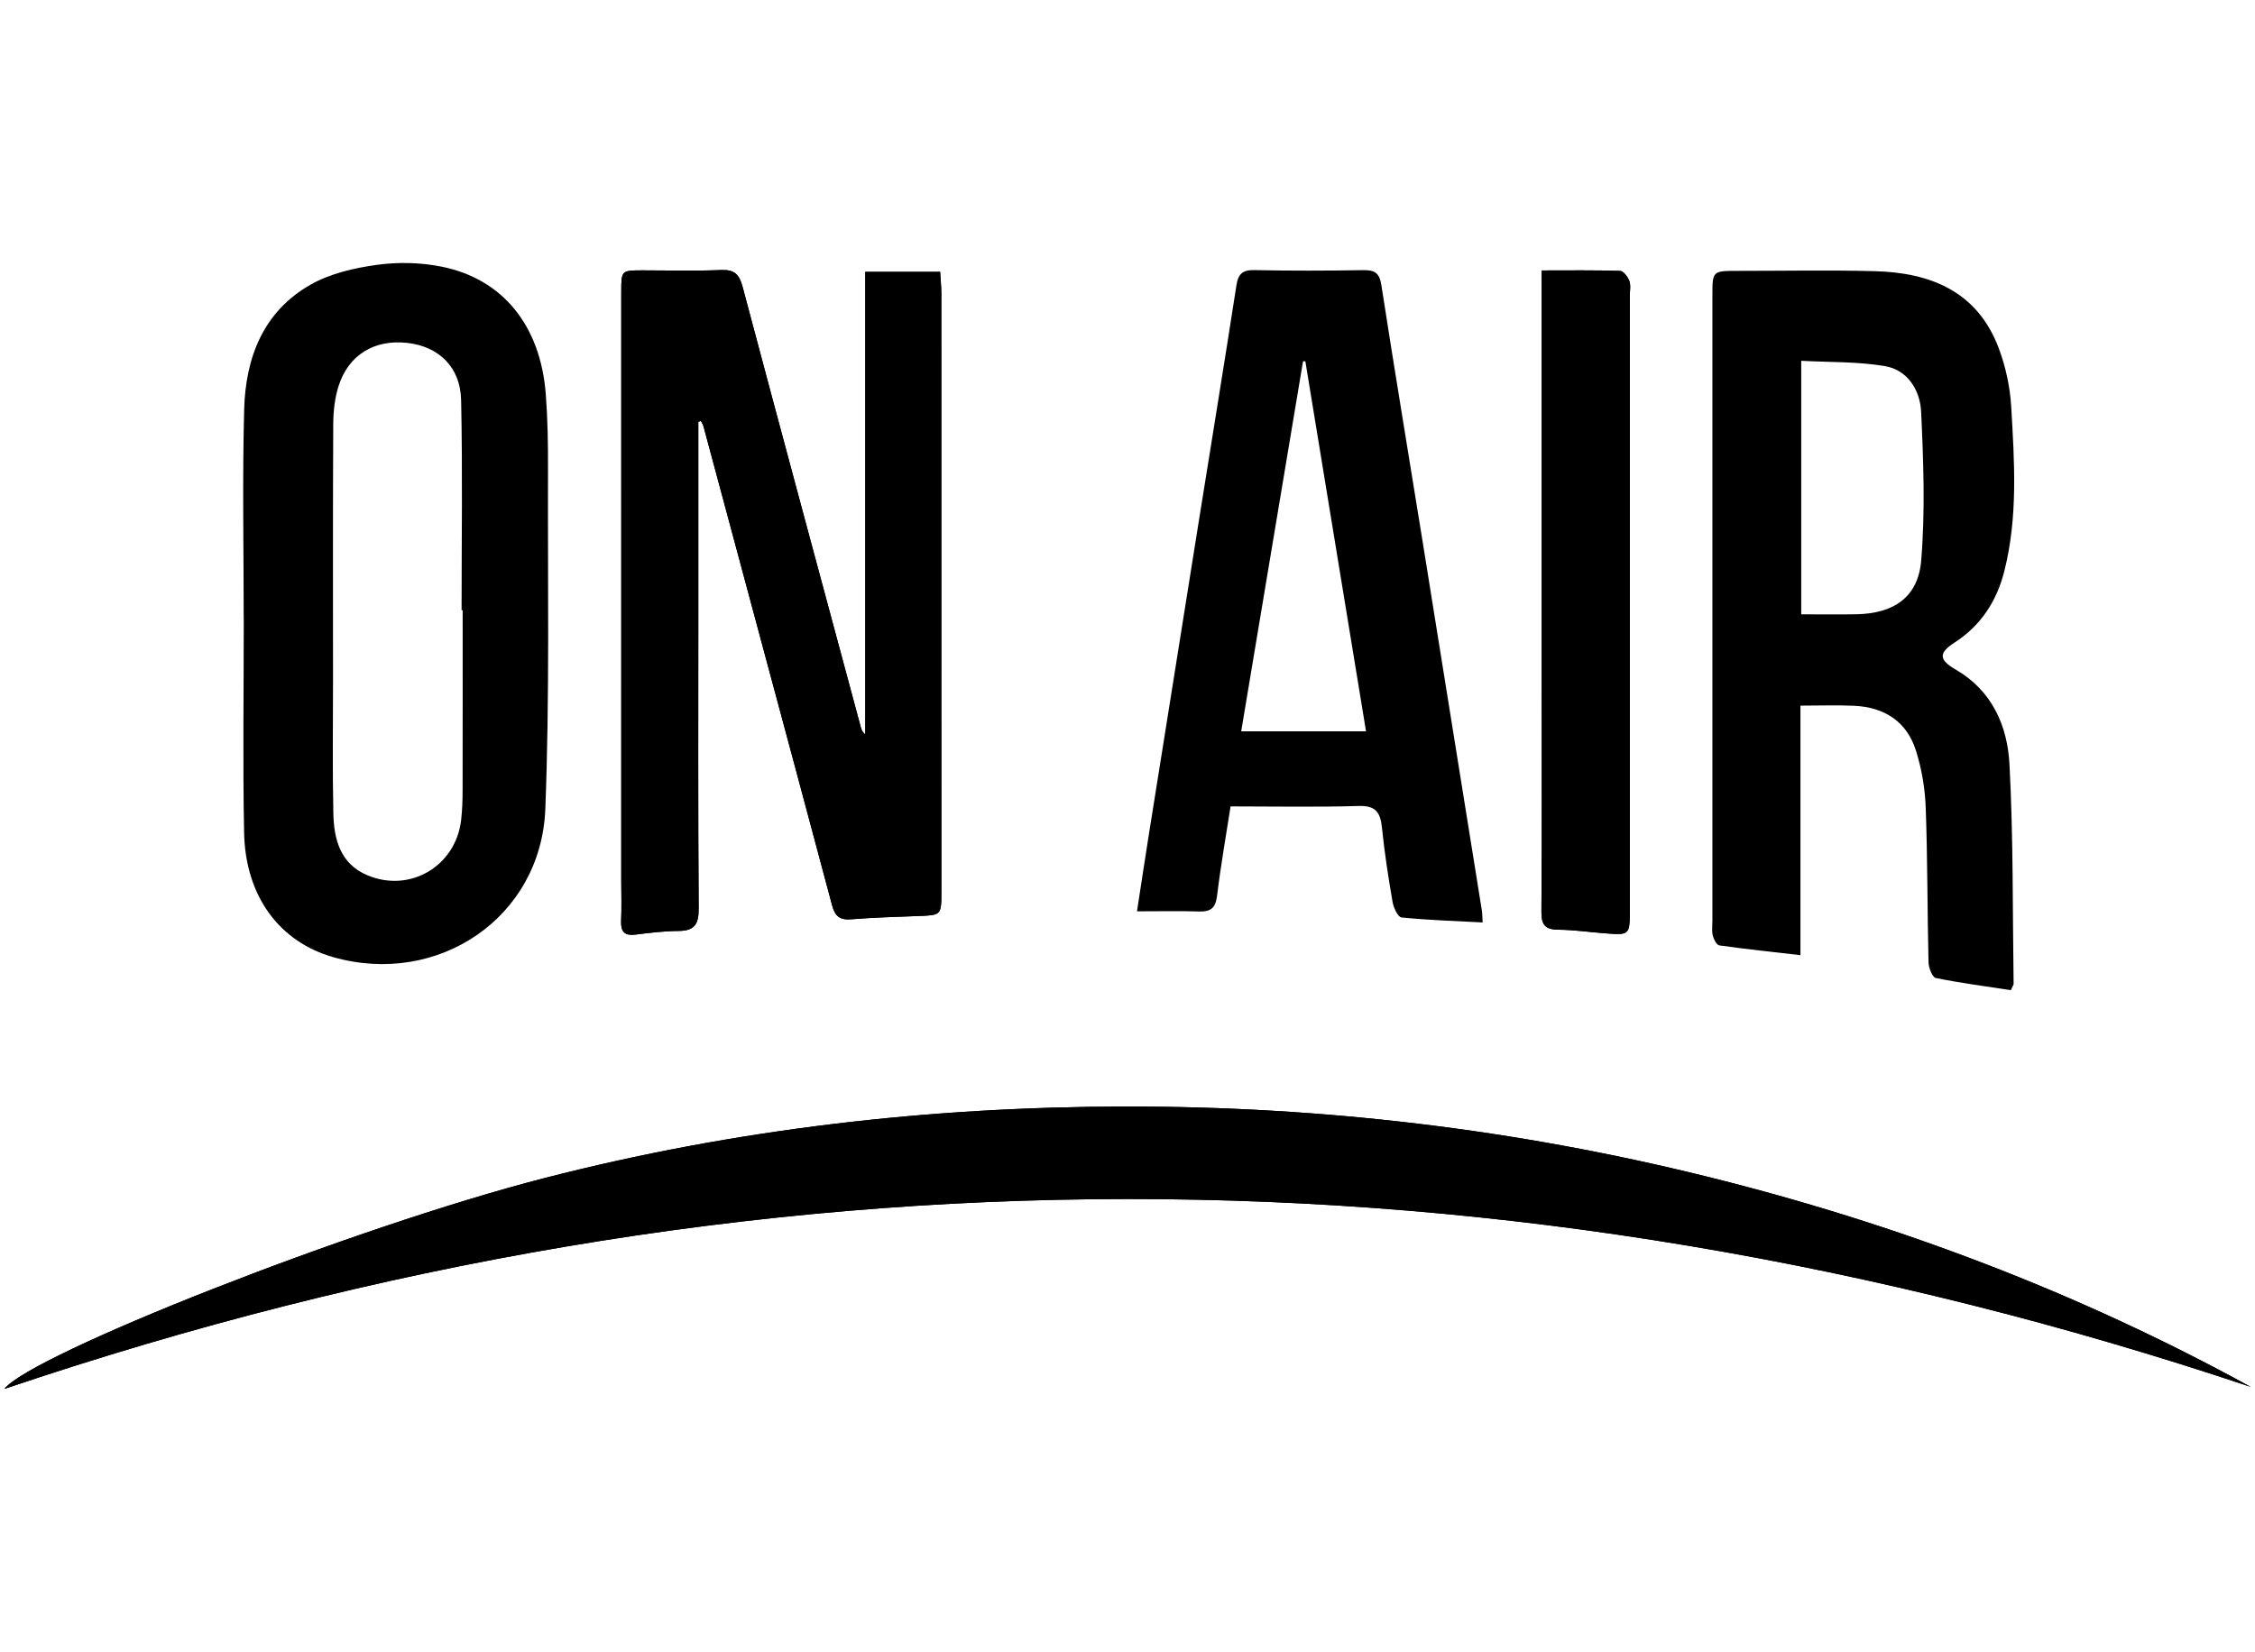
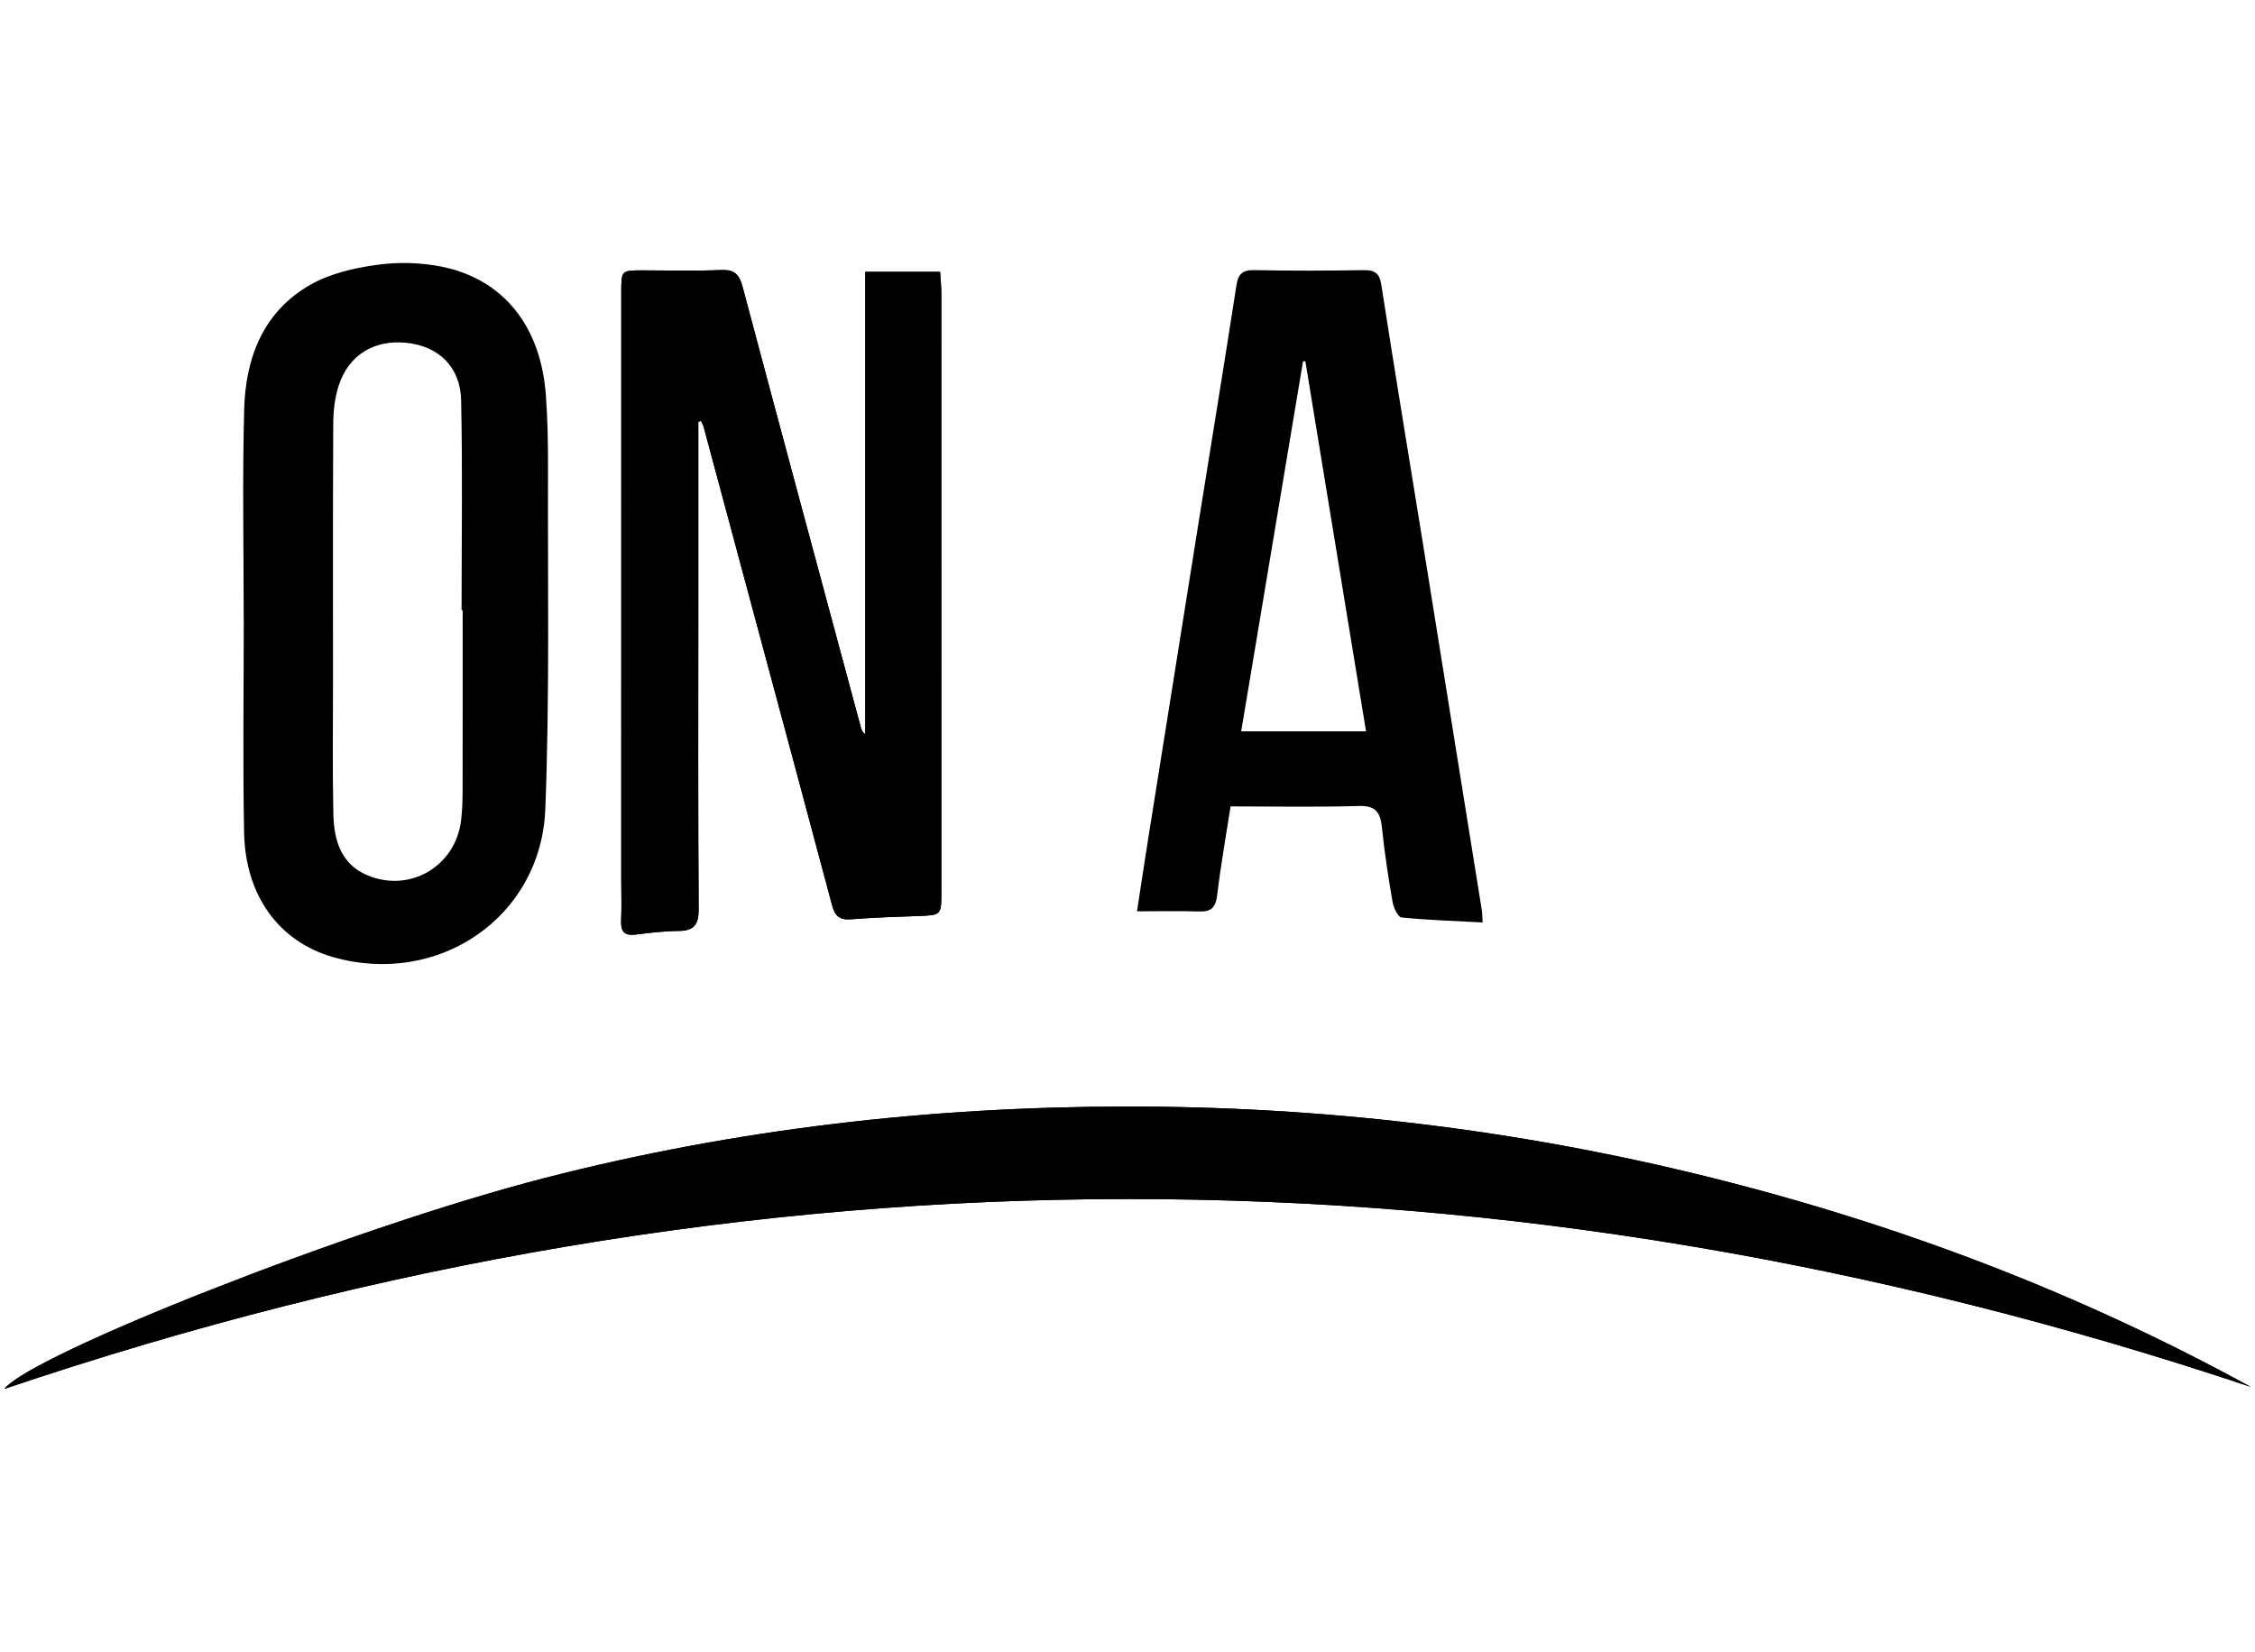
<svg xmlns="http://www.w3.org/2000/svg" version="1.1" id="レイヤー_1" x="0px" y="0px" viewBox="0 0 232 170" style="enable-background:new 0 0 232 170;" xml:space="preserve">
  <style type="text/css"> .st0{fill:none;} </style>
  <rect class="st0" width="232" height="170" />
  <g>
    <path d="M231.544,142.72c-17.718-9.722-36.444-16.811-56.026-21.658c-19.612-4.855-39.55-7.213-59.743-7.187 c-20.191,0.026-40.147,2.32-59.718,7.351c-19.903,5.116-52.903,18.206-55.602,21.706 C77.373,116.928,154.422,116.905,231.544,142.72z" />
    <path d="M71.844,43.416c0.089-0.032,0.178-0.065,0.268-0.097c0.093,0.195,0.219,0.381,0.274,0.587 c1.9,7.055,3.792,14.112,5.688,21.168c2.518,9.373,5.048,18.744,7.543,28.123c0.281,1.057,0.773,1.5,1.915,1.41 c2.279-0.181,4.567-0.256,6.852-0.336c2.457-0.086,2.466-0.066,2.466-2.485c0.002-20.532,0.003-41.064-0.004-61.597 c0-0.728-0.08-1.456-0.125-2.215c-2.629,0-5.104,0-7.701,0c0,15.965,0,31.781,0,47.596c-0.302-0.225-0.391-0.478-0.46-0.737 c-4.064-15.106-8.141-30.208-12.163-45.325c-0.336-1.262-0.832-1.774-2.192-1.718c-2.683,0.111-5.375,0.031-8.063,0.033 c-2.22,0.002-2.224,0.003-2.224,2.234c-0.001,20.189-0.001,40.378-0.001,60.567c0,1.373,0.049,2.747-0.014,4.117 c-0.051,1.108,0.317,1.582,1.479,1.437c1.474-0.184,2.959-0.366,4.441-0.375c1.637-0.01,2.066-0.705,2.056-2.297 c-0.069-10.237-0.035-20.475-0.035-30.712C71.844,56.335,71.844,49.875,71.844,43.416z" />
-     <path d="M158.614,27.832c0,1.055,0,1.793,0,2.531c0,13.668,0,27.336,0,41.004c0,7.492,0.031,14.984-0.028,22.475 c-0.01,1.344,0.404,1.823,1.743,1.834c1.596,0.013,3.189,0.248,4.785,0.37c2.561,0.196,2.563,0.19,2.563-2.456 c0-21.045,0-42.091,0-63.136c0-0.515,0.12-1.075-0.046-1.531c-0.154-0.422-0.606-1.033-0.944-1.044 C164.074,27.793,161.457,27.832,158.614,27.832z" />
    <path d="M231.544,142.72c-77.122-25.815-154.171-25.792-231.089,0.213c2.7-3.5,35.7-16.591,55.602-21.706 c19.57-5.03,39.526-7.324,59.718-7.351c20.192-0.026,40.13,2.332,59.743,7.187C195.1,125.91,213.826,132.998,231.544,142.72z" />
    <path d="M71.844,43.416c0,6.459,0,12.919,0,19.378c0,10.238-0.034,20.475,0.035,30.712c0.011,1.593-0.418,2.287-2.056,2.297 c-1.481,0.009-2.967,0.191-4.441,0.375c-1.163,0.145-1.53-0.329-1.479-1.437c0.063-1.37,0.014-2.745,0.014-4.117 c0-20.189,0-40.378,0.001-60.567c0-2.23,0.004-2.232,2.224-2.234c2.688-0.002,5.379,0.078,8.063-0.033 c1.36-0.056,1.856,0.455,2.192,1.718c4.021,15.117,8.099,30.219,12.163,45.325c0.07,0.258,0.158,0.512,0.46,0.737 c0-15.816,0-31.631,0-47.596c2.597,0,5.071,0,7.701,0c0.045,0.759,0.124,1.487,0.125,2.215c0.007,20.532,0.006,41.064,0.004,61.597 c0,2.419-0.01,2.399-2.466,2.485c-2.285,0.08-4.573,0.155-6.852,0.336c-1.141,0.09-1.633-0.352-1.915-1.41 c-2.495-9.379-5.025-18.75-7.543-28.123c-1.896-7.056-3.788-14.113-5.688-21.168c-0.055-0.205-0.181-0.391-0.274-0.587 C72.022,43.351,71.933,43.384,71.844,43.416z" />
-     <path d="M206.885,101.9c-2.578-0.395-5.171-0.731-7.727-1.252c-0.355-0.072-0.733-1.047-0.747-1.613 c-0.126-5.314-0.094-10.633-0.289-15.943c-0.072-1.967-0.416-3.982-1.008-5.857c-0.944-2.99-3.252-4.455-6.346-4.601 c-1.758-0.083-3.524-0.015-5.534-0.015c0,8.566,0,16.989,0,25.678c-2.965-0.342-5.661-0.625-8.344-1.004 c-0.275-0.039-0.579-0.624-0.672-1.004c-0.119-0.487-0.041-1.022-0.041-1.537c-0.001-21.44-0.001-42.881,0-64.321 c0-2.555,0.003-2.556,2.636-2.556c4.688,0.001,9.379-0.091,14.064,0.031c5.769,0.15,10.585,2.101,12.771,7.961 c0.709,1.899,1.154,3.978,1.272,6.001c0.329,5.638,0.701,11.3-0.703,16.878c-0.786,3.124-2.414,5.633-5.153,7.4 c-1.64,1.058-1.58,1.765,0.134,2.755c3.74,2.161,5.327,5.776,5.54,9.732c0.404,7.522,0.317,15.071,0.427,22.608 C207.168,101.344,207.083,101.447,206.885,101.9z M185.315,63.22c1.971,0,3.837,0.031,5.703-0.006 c3.811-0.076,6.326-1.753,6.639-5.525c0.421-5.08,0.236-10.231-0.008-15.336c-0.103-2.156-1.361-4.265-3.685-4.668 c-2.81-0.486-5.72-0.395-8.648-0.556C185.315,46.038,185.315,54.52,185.315,63.22z" />
    <path d="M25.073,63.728c0-7.202-0.145-14.407,0.048-21.604c0.143-5.324,1.969-10.086,6.861-12.847 c2.011-1.135,4.46-1.696,6.78-2.019c2.173-0.302,4.498-0.251,6.65,0.179c6.334,1.266,10.2,6.089,10.74,13.13 c0.196,2.561,0.237,5.139,0.228,7.709c-0.04,11.661,0.176,23.333-0.276,34.978c-0.434,11.171-11.035,18.319-21.822,15.247 c-5.545-1.579-9.041-6.28-9.169-12.827c-0.142-7.313-0.033-14.631-0.033-21.947C25.077,63.728,25.075,63.728,25.073,63.728z M47.6,62.792c-0.037,0-0.074,0-0.111,0c0-7.203,0.109-14.408-0.047-21.607c-0.074-3.432-2.316-5.542-5.567-5.9 c-3.355-0.369-6.019,1.233-7.038,4.433c-0.39,1.226-0.544,2.574-0.551,3.867c-0.046,8.805-0.025,17.61-0.024,26.414 c0.001,4.574-0.066,9.149,0.034,13.721c0.058,2.66,0.713,5.18,3.499,6.353c4.391,1.85,9.095-0.94,9.647-5.677 c0.119-1.019,0.15-2.053,0.152-3.08C47.607,75.141,47.6,68.966,47.6,62.792z" />
    <path d="M152.537,94.93c-2.915-0.154-5.639-0.238-8.344-0.513c-0.368-0.037-0.82-1.001-0.921-1.59 c-0.436-2.53-0.831-5.073-1.09-7.627c-0.158-1.553-0.606-2.311-2.387-2.256c-4.326,0.131-8.659,0.043-13.191,0.043 c-0.446,2.883-1.003,6.018-1.385,9.174c-0.151,1.245-0.618,1.678-1.83,1.64c-2.038-0.063-4.079-0.017-6.411-0.017 c0.433-2.815,0.793-5.22,1.175-7.622c1.711-10.763,3.425-21.526,5.145-32.287c1.306-8.169,2.645-16.334,3.909-24.51 c0.188-1.214,0.659-1.594,1.877-1.569c3.714,0.077,7.43,0.067,11.144,0.005c1.161-0.019,1.69,0.241,1.888,1.519 c1.371,8.852,2.841,17.688,4.266,26.531c2.033,12.618,4.056,25.237,6.078,37.857C152.505,93.982,152.498,94.264,152.537,94.93z M134.298,37.177c-0.08,0.001-0.159,0.003-0.239,0.004c-2.101,12.577-4.203,25.155-6.362,38.08c4.419,0,8.534,0,12.843,0 C138.459,62.568,136.378,49.872,134.298,37.177z" />
-     <path d="M158.614,27.832c2.843,0,5.459-0.039,8.072,0.048c0.338,0.011,0.79,0.622,0.944,1.044c0.166,0.455,0.046,1.016,0.046,1.531 c0,21.045,0.001,42.091,0,63.136c0,2.646-0.002,2.652-2.563,2.456c-1.596-0.122-3.189-0.358-4.785-0.37 c-1.339-0.011-1.753-0.489-1.743-1.834c0.058-7.491,0.028-14.983,0.028-22.475c0-13.668,0-27.336,0-41.004 C158.614,29.625,158.614,28.887,158.614,27.832z" />
  </g>
</svg>